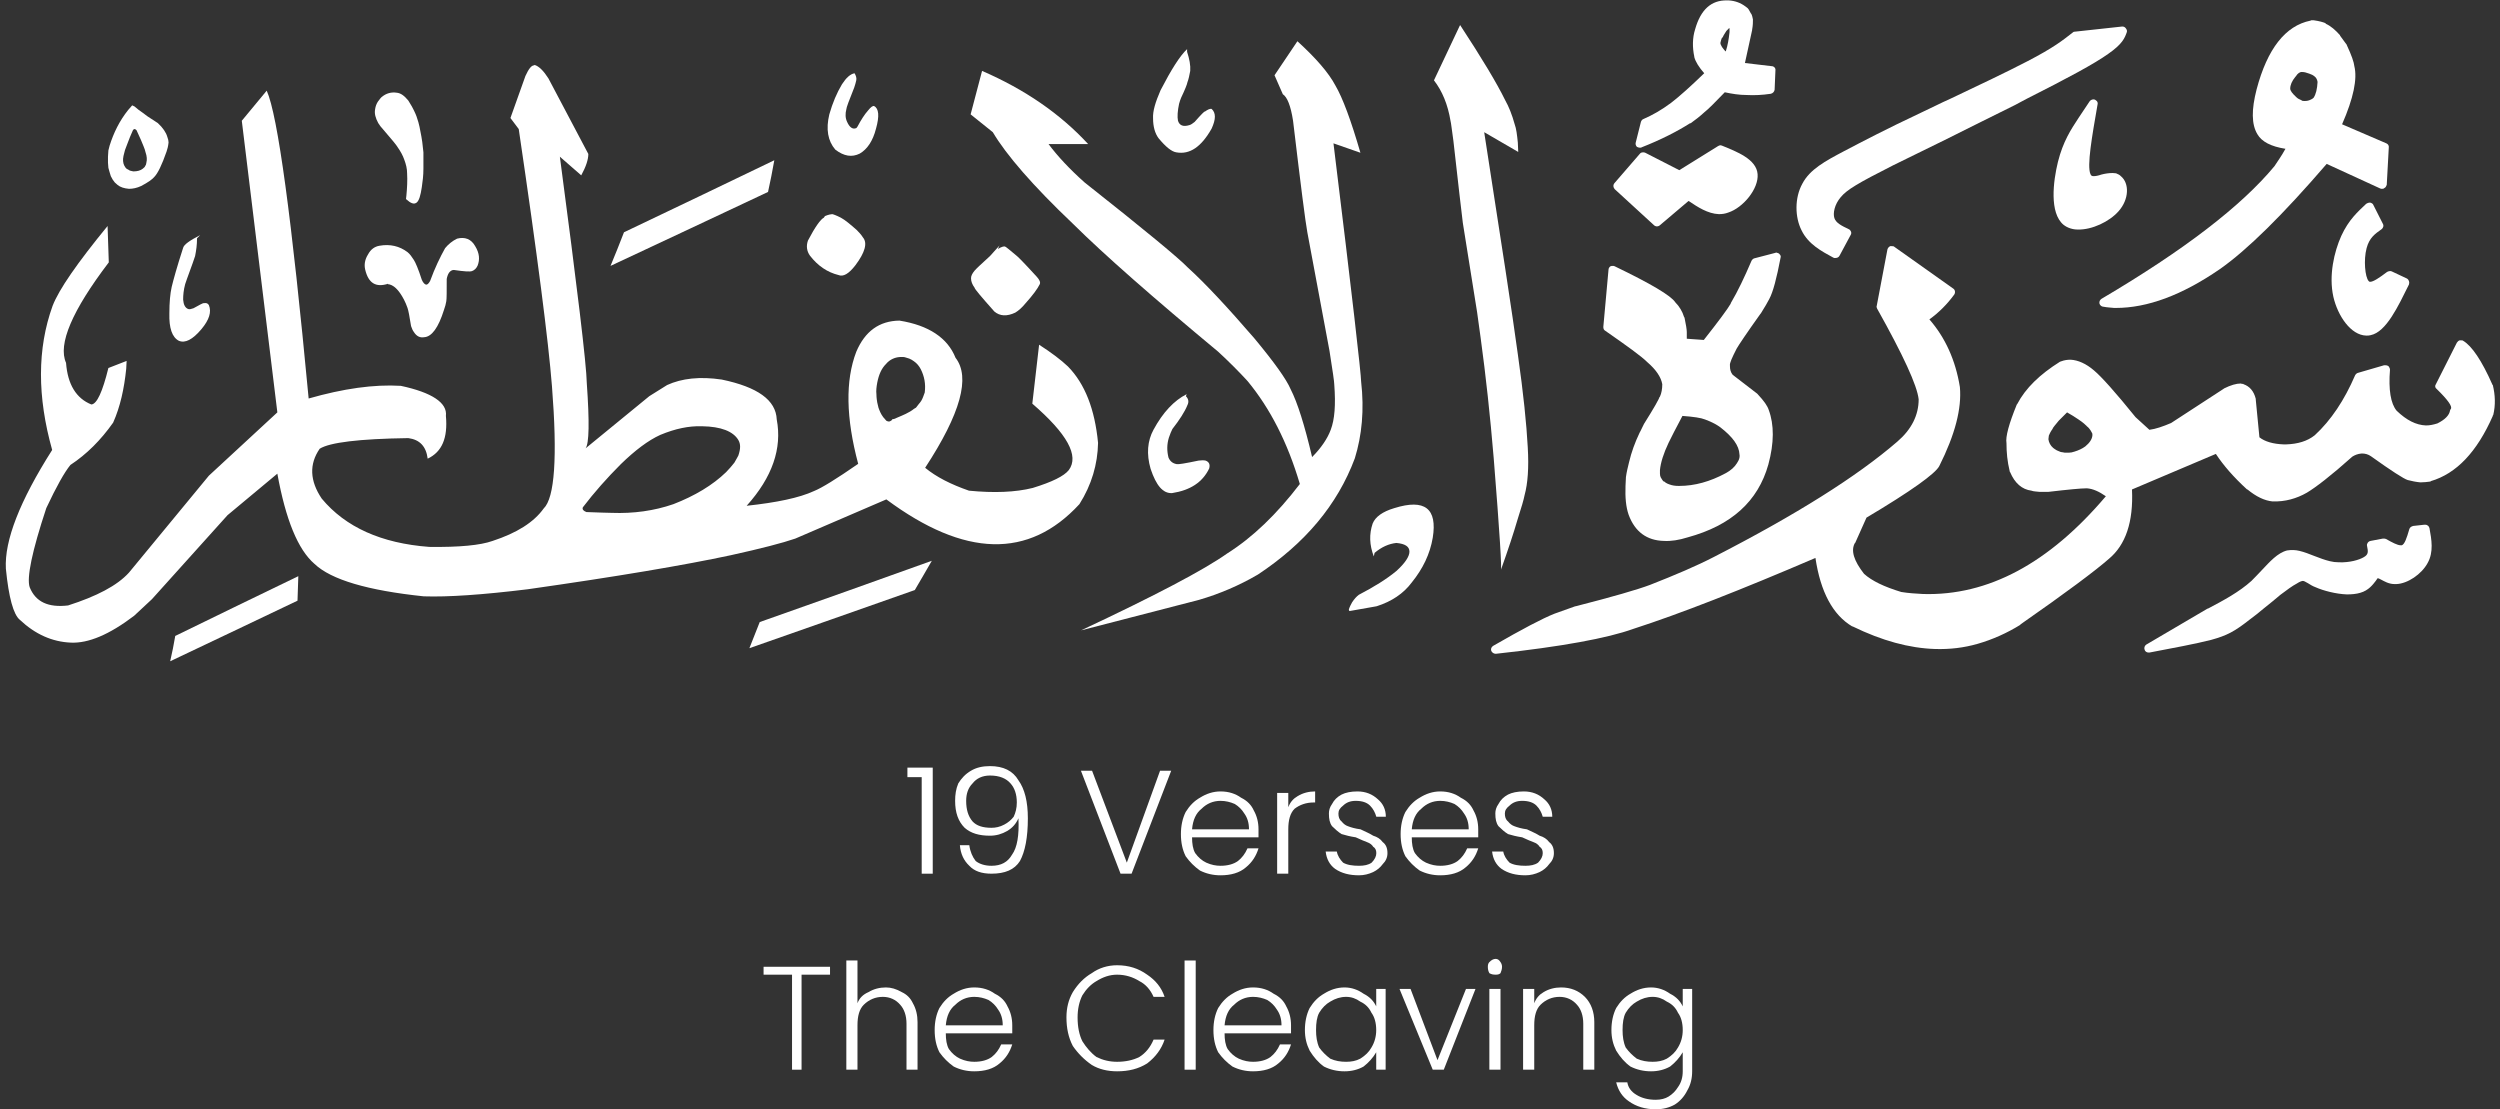
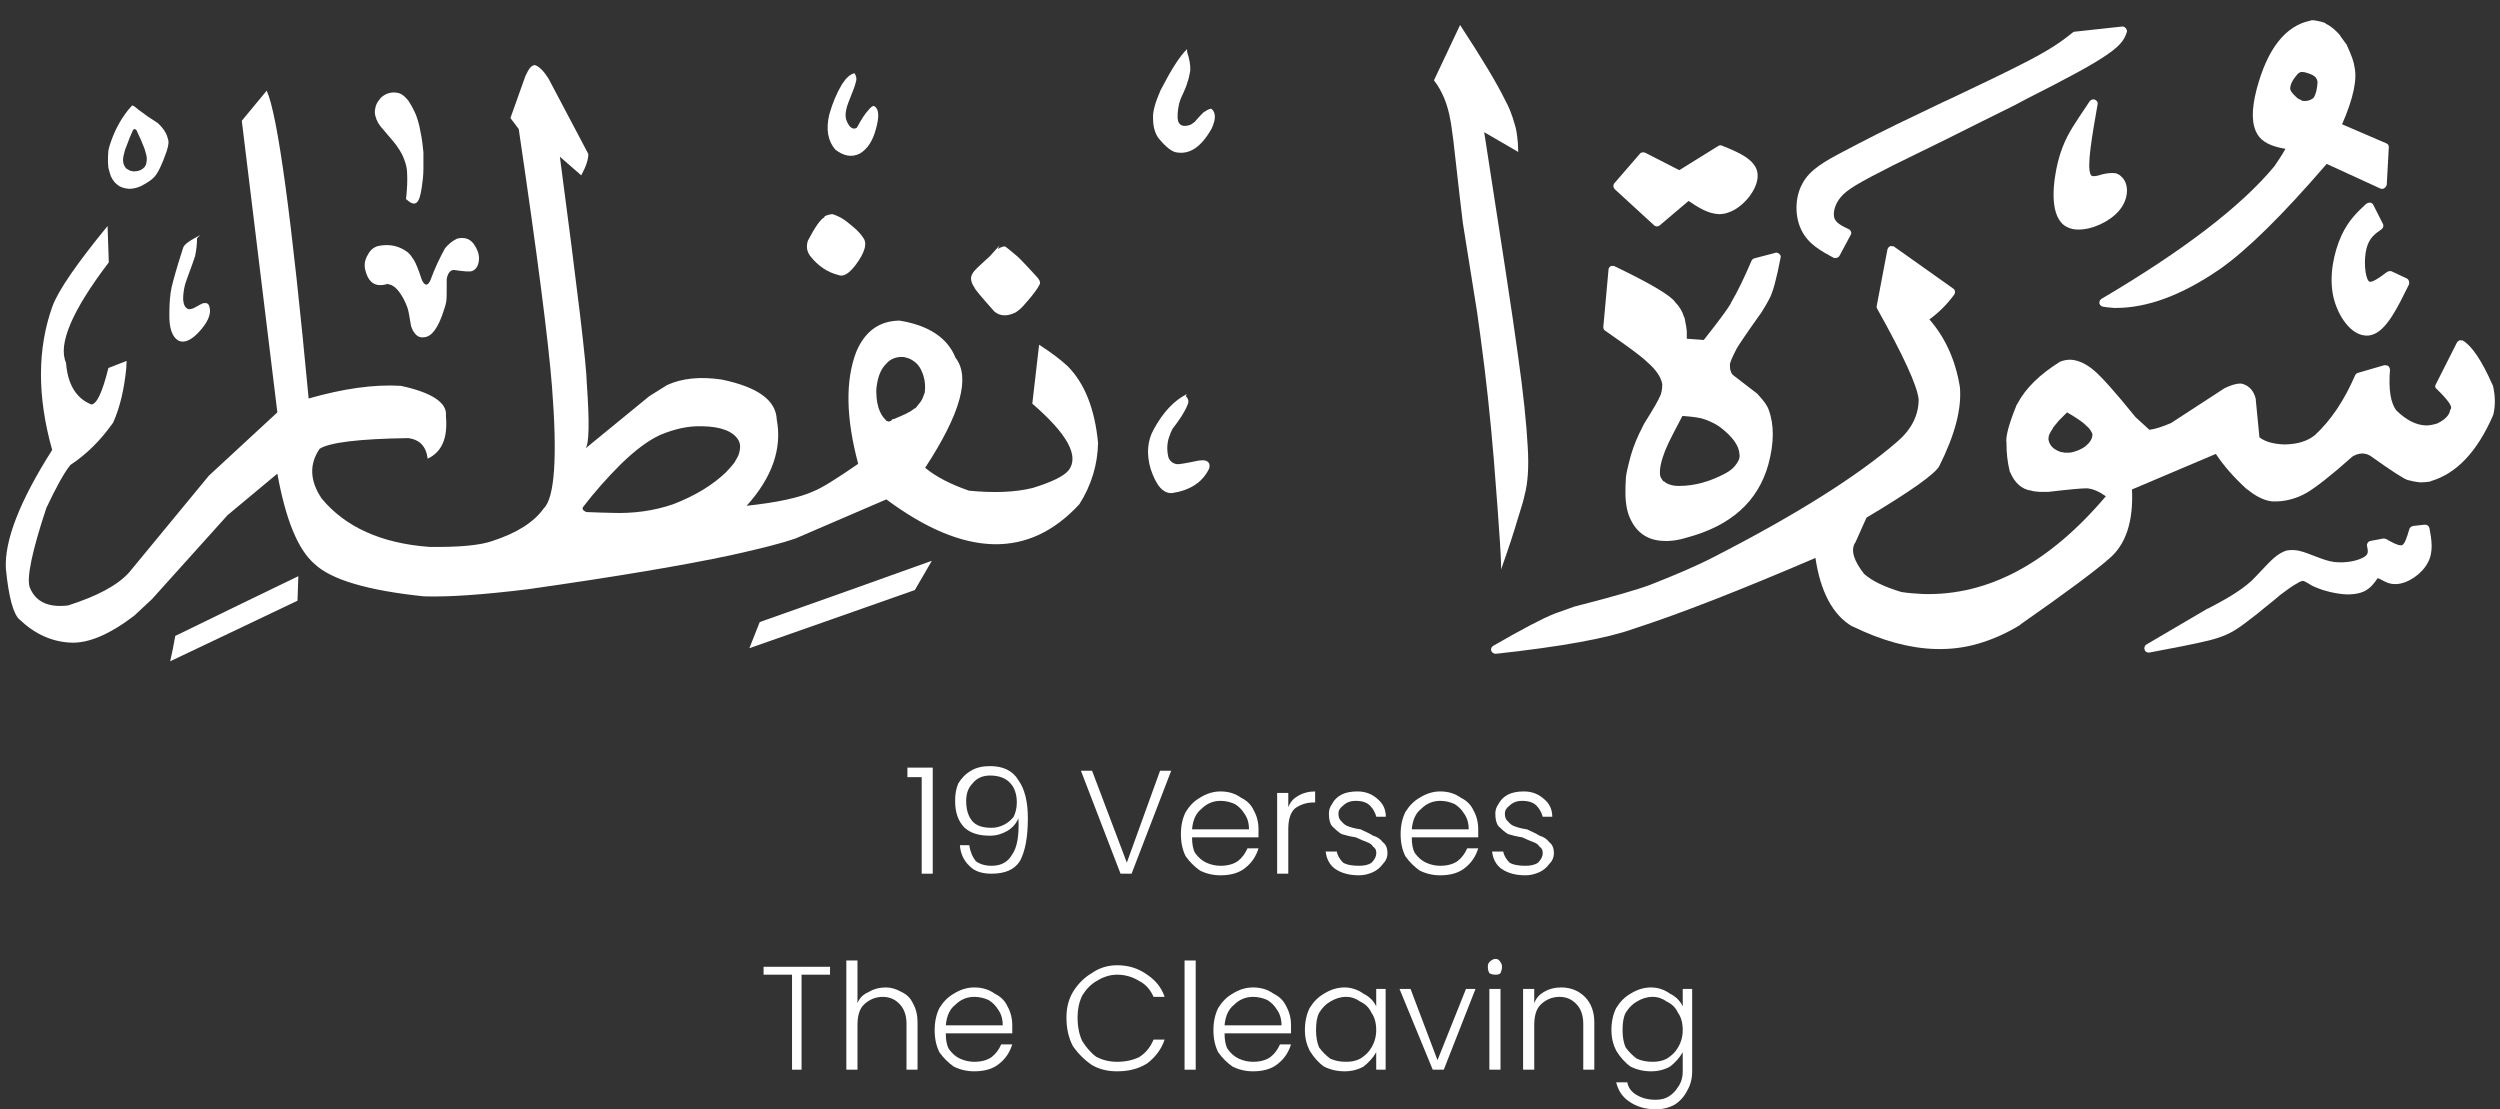
<svg xmlns="http://www.w3.org/2000/svg" zoomAndPan="magnify" preserveAspectRatio="xMidYMid meet" version="1.0" viewBox="2.84 9.98 24.68 10.95">
  <rect x="2.84" y="9.98" width="24.68" height="10.95" fill="#333333" stroke="none" />
  <defs>
    <g />
    <clipPath id="76dda505d1">
      <path d="M 24 15 L 27 15 L 27 16.508 L 24 16.508 Z M 24 15 " clip-rule="nonzero" />
    </clipPath>
    <clipPath id="ee81157e92">
-       <path d="M 18 9.977 L 21 9.977 L 21 12 L 18 12 Z M 18 9.977 " clip-rule="nonzero" />
-     </clipPath>
+       </clipPath>
    <clipPath id="63b9ff079a">
      <path d="M 17 12 L 27.52 12 L 27.52 16.508 L 17 16.508 Z M 17 12 " clip-rule="nonzero" />
    </clipPath>
    <clipPath id="cd3012e0dc">
      <path d="M 12 10 L 17 10 L 17 16.508 L 12 16.508 Z M 12 10 " clip-rule="nonzero" />
    </clipPath>
    <clipPath id="28d9ebe4d5">
      <path d="M 2.844 10 L 14 10 L 14 16.508 L 2.844 16.508 Z M 2.844 10 " clip-rule="nonzero" />
    </clipPath>
    <clipPath id="d6b1e62b7f">
      <path d="M 10 15 L 13 15 L 13 16.508 L 10 16.508 Z M 10 15 " clip-rule="nonzero" />
    </clipPath>
    <clipPath id="144b9923fe">
-       <path d="M 16 14 L 17 14 L 17 16.508 L 16 16.508 Z M 16 14 " clip-rule="nonzero" />
-     </clipPath>
+       </clipPath>
    <clipPath id="746387f035">
      <path d="M 4 15 L 6 15 L 6 16.508 L 4 16.508 Z M 4 15 " clip-rule="nonzero" />
    </clipPath>
  </defs>
  <path fill="#ffffff" d="M 23.508 10.961 C 23.492 10.961 23.477 10.969 23.469 10.98 L 23.359 11.145 C 23.285 11.258 23.207 11.375 23.156 11.578 C 23.109 11.77 23.07 12.082 23.211 12.199 C 23.25 12.23 23.301 12.246 23.352 12.246 C 23.492 12.25 23.664 12.168 23.754 12.066 C 23.859 11.949 23.863 11.789 23.777 11.719 C 23.766 11.707 23.75 11.699 23.73 11.691 C 23.719 11.691 23.707 11.688 23.695 11.688 C 23.656 11.688 23.617 11.695 23.586 11.703 C 23.551 11.715 23.527 11.719 23.508 11.719 C 23.492 11.719 23.484 11.715 23.477 11.699 C 23.441 11.617 23.492 11.328 23.547 11.012 C 23.551 11 23.547 10.984 23.539 10.977 C 23.531 10.969 23.52 10.961 23.508 10.961 Z M 23.508 10.961 " fill-opacity="1" fill-rule="nonzero" />
  <path fill="#ffffff" d="M 19.824 11.414 C 19.816 11.414 19.809 11.418 19.801 11.422 L 19.418 11.66 L 19.082 11.488 C 19.074 11.484 19.066 11.484 19.062 11.484 C 19.047 11.484 19.035 11.488 19.027 11.5 L 18.777 11.789 C 18.762 11.809 18.766 11.832 18.781 11.848 L 19.168 12.203 C 19.176 12.211 19.188 12.215 19.195 12.215 C 19.207 12.215 19.219 12.211 19.227 12.203 L 19.508 11.965 L 19.512 11.965 C 19.598 12.023 19.699 12.09 19.809 12.094 C 19.84 12.094 19.871 12.09 19.902 12.078 C 20.047 12.031 20.203 11.844 20.191 11.699 C 20.18 11.551 19.984 11.477 19.84 11.418 C 19.836 11.418 19.832 11.414 19.824 11.414 Z M 19.824 11.414 " fill-opacity="1" fill-rule="nonzero" />
  <path fill="#ffffff" d="M 23.793 10.242 C 23.793 10.242 23.789 10.242 23.789 10.242 L 23.32 10.293 C 23.312 10.293 23.305 10.297 23.297 10.305 C 23.207 10.375 23.117 10.449 22.852 10.586 C 22.656 10.688 22.371 10.824 22.098 10.953 C 21.992 11 21.895 11.051 21.801 11.094 C 21.461 11.254 21.23 11.375 21.043 11.473 C 20.859 11.57 20.707 11.652 20.633 11.793 C 20.555 11.934 20.559 12.125 20.625 12.254 C 20.691 12.391 20.824 12.461 20.938 12.523 C 20.941 12.523 20.945 12.527 20.949 12.527 C 20.953 12.527 20.957 12.527 20.957 12.527 C 20.977 12.527 20.992 12.52 21 12.504 L 21.109 12.301 C 21.117 12.289 21.117 12.277 21.113 12.266 C 21.109 12.258 21.102 12.246 21.09 12.242 C 21.016 12.207 20.965 12.18 20.949 12.133 C 20.934 12.086 20.949 12 21.012 11.926 C 21.074 11.852 21.18 11.789 21.527 11.613 C 21.672 11.543 21.859 11.449 22.059 11.352 C 22.285 11.238 22.523 11.121 22.734 11.016 C 22.773 10.996 22.812 10.973 22.852 10.953 C 23.262 10.746 23.516 10.609 23.652 10.512 C 23.793 10.414 23.816 10.355 23.836 10.297 C 23.84 10.285 23.836 10.273 23.828 10.262 C 23.82 10.25 23.809 10.242 23.793 10.242 Z M 23.793 10.242 " fill-opacity="1" fill-rule="nonzero" />
  <path fill="#ffffff" d="M 26.234 11.98 C 26.223 11.98 26.211 11.984 26.199 11.992 C 26.117 12.07 26.027 12.148 25.953 12.309 C 25.883 12.465 25.828 12.699 25.875 12.91 C 25.918 13.098 26.047 13.289 26.199 13.293 C 26.215 13.293 26.23 13.293 26.242 13.289 C 26.398 13.258 26.516 13 26.621 12.789 C 26.629 12.766 26.621 12.742 26.602 12.73 L 26.453 12.66 C 26.445 12.656 26.441 12.656 26.434 12.656 C 26.426 12.656 26.414 12.66 26.406 12.664 C 26.328 12.723 26.27 12.762 26.238 12.762 C 26.23 12.762 26.227 12.758 26.223 12.754 C 26.188 12.715 26.172 12.547 26.203 12.43 C 26.23 12.328 26.285 12.289 26.352 12.242 C 26.367 12.23 26.375 12.207 26.363 12.188 L 26.27 12.004 C 26.266 11.992 26.254 11.984 26.238 11.98 C 26.238 11.98 26.234 11.98 26.234 11.98 Z M 26.234 11.98 " fill-opacity="1" fill-rule="nonzero" />
  <g clip-path="url(#76dda505d1)">
    <path fill="#ffffff" d="M 26.781 15.16 C 26.781 15.16 26.777 15.16 26.773 15.16 L 26.664 15.172 C 26.645 15.176 26.629 15.188 26.625 15.203 C 26.598 15.297 26.578 15.352 26.551 15.363 C 26.551 15.363 26.547 15.363 26.539 15.363 C 26.508 15.363 26.457 15.336 26.395 15.301 C 26.387 15.297 26.379 15.297 26.371 15.297 C 26.367 15.297 26.367 15.297 26.363 15.297 L 26.242 15.32 C 26.219 15.324 26.203 15.348 26.207 15.367 C 26.219 15.426 26.223 15.453 26.176 15.48 C 26.129 15.508 26.035 15.535 25.93 15.531 C 25.898 15.531 25.867 15.527 25.84 15.52 C 25.789 15.508 25.738 15.488 25.688 15.469 C 25.637 15.449 25.59 15.43 25.539 15.418 C 25.52 15.414 25.5 15.41 25.48 15.41 C 25.461 15.41 25.441 15.41 25.418 15.414 C 25.324 15.438 25.246 15.527 25.172 15.605 C 25.137 15.641 25.102 15.68 25.066 15.715 C 24.945 15.824 24.793 15.906 24.637 15.988 C 24.637 15.988 24.633 15.988 24.633 15.988 L 24.027 16.344 C 24.012 16.355 24.004 16.375 24.012 16.395 C 24.016 16.41 24.031 16.422 24.051 16.422 C 24.055 16.422 24.059 16.422 24.059 16.422 C 24.285 16.379 24.516 16.336 24.668 16.297 C 24.824 16.254 24.898 16.215 25.047 16.098 C 25.09 16.066 25.141 16.027 25.191 15.984 C 25.246 15.941 25.301 15.895 25.352 15.852 C 25.414 15.805 25.473 15.762 25.512 15.742 C 25.547 15.719 25.566 15.715 25.574 15.715 C 25.586 15.715 25.598 15.723 25.625 15.738 C 25.645 15.75 25.668 15.766 25.699 15.777 C 25.777 15.812 25.902 15.844 26.008 15.848 C 26.055 15.848 26.102 15.844 26.141 15.832 C 26.223 15.809 26.266 15.75 26.293 15.715 C 26.305 15.699 26.309 15.691 26.312 15.688 C 26.316 15.688 26.328 15.691 26.348 15.703 C 26.379 15.719 26.422 15.746 26.48 15.746 C 26.488 15.746 26.492 15.746 26.496 15.746 C 26.609 15.742 26.746 15.648 26.805 15.539 C 26.867 15.43 26.844 15.305 26.824 15.195 C 26.82 15.176 26.805 15.16 26.781 15.16 Z M 26.781 15.16 " fill-opacity="1" fill-rule="nonzero" />
  </g>
  <path fill="#ffffff" d="M 25.676 10.18 L 25.656 10.18 C 25.656 10.18 25.652 10.184 25.648 10.184 C 25.402 10.234 25.223 10.461 25.117 10.863 C 25.066 11.062 25.066 11.207 25.125 11.305 C 25.168 11.379 25.258 11.426 25.402 11.449 C 25.363 11.52 25.324 11.574 25.293 11.621 C 24.969 12.012 24.402 12.449 23.586 12.93 C 23.57 12.941 23.562 12.957 23.566 12.977 C 23.57 12.992 23.586 13.008 23.605 13.008 C 23.645 13.016 23.68 13.016 23.711 13.02 C 23.715 13.02 23.723 13.02 23.727 13.02 C 24.039 13.02 24.379 12.895 24.754 12.637 C 25.023 12.449 25.375 12.102 25.809 11.598 L 26.336 11.84 C 26.344 11.844 26.348 11.844 26.355 11.844 C 26.363 11.844 26.371 11.844 26.379 11.836 C 26.391 11.832 26.398 11.816 26.402 11.805 L 26.422 11.438 C 26.426 11.418 26.414 11.402 26.398 11.395 L 25.961 11.207 C 26.074 10.949 26.113 10.758 26.082 10.633 C 26.078 10.594 26.055 10.527 26.008 10.426 C 26.008 10.422 26.008 10.422 26.004 10.418 L 25.941 10.332 C 25.941 10.332 25.941 10.332 25.941 10.328 C 25.895 10.277 25.852 10.238 25.801 10.215 C 25.801 10.211 25.797 10.211 25.793 10.207 C 25.773 10.199 25.738 10.188 25.68 10.18 C 25.68 10.18 25.68 10.18 25.676 10.18 Z M 25.57 10.691 C 25.586 10.691 25.605 10.695 25.637 10.707 C 25.66 10.715 25.676 10.723 25.684 10.73 C 25.707 10.746 25.715 10.766 25.719 10.789 C 25.715 10.859 25.703 10.91 25.68 10.945 C 25.672 10.953 25.66 10.961 25.648 10.965 C 25.633 10.973 25.613 10.977 25.594 10.977 C 25.59 10.977 25.59 10.977 25.59 10.977 C 25.578 10.977 25.566 10.977 25.559 10.969 C 25.539 10.961 25.523 10.953 25.508 10.938 C 25.469 10.902 25.449 10.875 25.449 10.855 C 25.449 10.82 25.465 10.781 25.5 10.738 C 25.5 10.738 25.5 10.738 25.504 10.734 C 25.523 10.703 25.547 10.688 25.566 10.691 Z M 25.57 10.691 " fill-opacity="1" fill-rule="nonzero" />
  <path fill="#ffffff" d="M 20.375 12.473 C 20.371 12.473 20.367 12.477 20.363 12.477 L 20.156 12.531 C 20.145 12.535 20.133 12.547 20.129 12.559 C 20.062 12.715 19.996 12.855 19.926 12.973 C 19.926 12.973 19.926 12.973 19.926 12.977 C 19.895 13.031 19.805 13.152 19.66 13.336 L 19.492 13.324 C 19.492 13.301 19.492 13.277 19.492 13.258 C 19.492 13.234 19.484 13.184 19.469 13.113 C 19.469 13.113 19.465 13.113 19.465 13.109 C 19.449 13.055 19.418 13.004 19.379 12.965 C 19.336 12.898 19.137 12.781 18.781 12.609 C 18.773 12.605 18.77 12.605 18.762 12.605 C 18.754 12.605 18.746 12.605 18.738 12.609 C 18.727 12.617 18.719 12.629 18.719 12.645 L 18.668 13.207 C 18.668 13.223 18.672 13.238 18.688 13.246 C 18.902 13.395 19.043 13.496 19.102 13.555 C 19.188 13.629 19.238 13.703 19.25 13.773 C 19.25 13.82 19.242 13.863 19.227 13.895 C 19.227 13.898 19.227 13.898 19.223 13.898 C 19.219 13.918 19.168 14.008 19.07 14.164 C 19.055 14.191 19.043 14.223 19.027 14.25 C 18.98 14.348 18.945 14.445 18.922 14.543 C 18.91 14.59 18.898 14.641 18.891 14.691 C 18.891 14.691 18.891 14.691 18.891 14.695 L 18.887 14.777 C 18.883 14.891 18.891 14.984 18.918 15.062 C 18.98 15.23 19.098 15.316 19.266 15.32 C 19.336 15.324 19.414 15.312 19.5 15.285 C 19.93 15.168 20.195 14.93 20.297 14.566 C 20.355 14.352 20.355 14.172 20.301 14.027 C 20.289 13.988 20.254 13.938 20.195 13.875 C 20.191 13.871 20.191 13.871 20.188 13.867 L 19.945 13.68 C 19.926 13.656 19.918 13.629 19.918 13.594 C 19.918 13.59 19.918 13.59 19.918 13.586 C 19.914 13.566 19.938 13.512 19.984 13.422 C 20.004 13.387 20.082 13.27 20.219 13.078 C 20.219 13.078 20.223 13.074 20.223 13.074 C 20.262 13.012 20.289 12.965 20.305 12.934 C 20.344 12.863 20.379 12.727 20.418 12.523 C 20.422 12.512 20.418 12.5 20.41 12.492 C 20.402 12.48 20.391 12.477 20.375 12.473 Z M 19.449 14.086 C 19.559 14.094 19.633 14.105 19.672 14.121 C 19.746 14.148 19.793 14.176 19.824 14.199 C 19.945 14.293 20.008 14.379 20.012 14.465 C 20.016 14.484 20.012 14.504 20.004 14.523 L 19.988 14.551 C 19.965 14.59 19.926 14.625 19.875 14.652 C 19.723 14.734 19.57 14.777 19.418 14.777 C 19.418 14.777 19.414 14.777 19.41 14.777 C 19.379 14.777 19.348 14.773 19.32 14.762 C 19.309 14.758 19.297 14.754 19.285 14.746 L 19.27 14.734 L 19.266 14.734 C 19.258 14.73 19.254 14.723 19.246 14.711 L 19.234 14.691 C 19.23 14.684 19.227 14.668 19.227 14.656 L 19.227 14.621 C 19.234 14.547 19.262 14.457 19.312 14.352 C 19.336 14.301 19.383 14.211 19.449 14.086 Z M 19.449 14.086 " fill-opacity="1" fill-rule="nonzero" />
  <g clip-path="url(#ee81157e92)">
    <path fill="#ffffff" d="M 19.891 9.984 C 19.734 9.98 19.629 10.074 19.574 10.27 C 19.547 10.355 19.547 10.449 19.566 10.539 C 19.566 10.539 19.566 10.539 19.566 10.543 C 19.578 10.59 19.613 10.645 19.664 10.703 C 19.531 10.832 19.422 10.93 19.336 10.996 C 19.242 11.066 19.152 11.117 19.062 11.156 C 19.051 11.16 19.043 11.172 19.039 11.184 L 18.988 11.387 C 18.984 11.402 18.988 11.418 19 11.43 C 19.008 11.434 19.02 11.438 19.027 11.438 C 19.035 11.438 19.043 11.438 19.047 11.434 C 19.238 11.359 19.398 11.277 19.527 11.195 L 19.527 11.199 C 19.57 11.168 19.617 11.133 19.668 11.086 C 19.703 11.059 19.77 10.992 19.867 10.891 C 19.938 10.906 20.008 10.918 20.086 10.918 C 20.16 10.922 20.238 10.918 20.32 10.906 C 20.34 10.902 20.355 10.887 20.359 10.867 L 20.367 10.676 C 20.371 10.652 20.352 10.633 20.328 10.633 L 20.066 10.602 L 20.137 10.277 C 20.137 10.273 20.137 10.273 20.137 10.273 C 20.145 10.23 20.145 10.199 20.145 10.172 C 20.141 10.152 20.137 10.133 20.129 10.117 C 20.129 10.117 20.125 10.113 20.125 10.113 C 20.109 10.082 20.098 10.062 20.086 10.055 C 20.082 10.051 20.074 10.047 20.07 10.043 C 20.023 10.008 19.969 9.988 19.906 9.984 L 19.902 9.984 C 19.898 9.984 19.895 9.984 19.891 9.984 Z M 19.902 9.984 Z M 19.91 10.258 C 19.914 10.258 19.914 10.262 19.914 10.262 C 19.914 10.262 19.914 10.266 19.914 10.273 C 19.914 10.277 19.914 10.285 19.914 10.297 C 19.906 10.371 19.895 10.43 19.879 10.48 C 19.879 10.48 19.879 10.484 19.875 10.488 C 19.867 10.48 19.855 10.465 19.84 10.445 C 19.836 10.438 19.832 10.43 19.828 10.422 C 19.824 10.414 19.824 10.41 19.824 10.402 C 19.828 10.387 19.832 10.367 19.84 10.352 C 19.84 10.352 19.844 10.352 19.844 10.352 C 19.848 10.34 19.863 10.316 19.883 10.285 C 19.895 10.273 19.902 10.266 19.906 10.262 C 19.906 10.258 19.91 10.258 19.91 10.258 Z M 19.91 10.258 " fill-opacity="1" fill-rule="nonzero" />
  </g>
  <g clip-path="url(#63b9ff079a)">
    <path fill="#ffffff" d="M 21.516 12.41 C 21.512 12.41 21.504 12.41 21.5 12.41 C 21.484 12.418 21.477 12.43 21.473 12.441 L 21.367 13 C 21.363 13.008 21.367 13.016 21.371 13.027 C 21.629 13.488 21.766 13.785 21.781 13.922 C 21.781 14.078 21.711 14.219 21.57 14.34 C 21.172 14.684 20.57 15.062 19.762 15.477 C 19.59 15.566 19.379 15.656 19.129 15.754 C 19.004 15.801 18.762 15.871 18.395 15.965 C 18.395 15.965 18.395 15.965 18.391 15.965 L 18.184 16.039 C 18.066 16.086 17.867 16.191 17.582 16.355 C 17.562 16.367 17.555 16.387 17.562 16.406 C 17.57 16.422 17.586 16.434 17.605 16.434 C 17.605 16.434 17.609 16.434 17.609 16.434 C 18.258 16.363 18.707 16.281 18.965 16.188 C 19.426 16.039 20.023 15.805 20.762 15.488 C 20.812 15.824 20.934 16.051 21.125 16.164 C 21.125 16.164 21.129 16.164 21.129 16.164 C 21.418 16.305 21.688 16.379 21.945 16.387 C 22.09 16.391 22.227 16.375 22.363 16.336 C 22.512 16.293 22.652 16.23 22.785 16.148 C 22.785 16.148 22.785 16.145 22.785 16.145 C 23.234 15.832 23.527 15.613 23.66 15.496 C 23.824 15.359 23.902 15.133 23.887 14.812 L 24.715 14.461 C 24.789 14.574 24.891 14.691 25.023 14.812 C 25.027 14.812 25.027 14.812 25.027 14.812 C 25.113 14.883 25.195 14.922 25.273 14.93 C 25.277 14.93 25.277 14.93 25.277 14.93 C 25.398 14.934 25.512 14.902 25.613 14.844 C 25.699 14.793 25.852 14.676 26.062 14.488 C 26.086 14.473 26.113 14.461 26.152 14.457 C 26.156 14.457 26.156 14.457 26.16 14.457 C 26.188 14.457 26.219 14.465 26.246 14.484 C 26.449 14.629 26.57 14.707 26.609 14.719 C 26.652 14.73 26.691 14.738 26.734 14.742 C 26.766 14.742 26.801 14.738 26.832 14.734 C 26.836 14.734 26.836 14.73 26.836 14.73 C 27.09 14.656 27.293 14.441 27.449 14.086 C 27.449 14.082 27.449 14.078 27.453 14.078 C 27.477 13.98 27.473 13.879 27.449 13.781 C 27.445 13.781 27.445 13.777 27.445 13.777 C 27.34 13.539 27.242 13.395 27.156 13.344 C 27.152 13.34 27.145 13.34 27.137 13.34 C 27.133 13.34 27.129 13.34 27.121 13.34 C 27.109 13.344 27.102 13.352 27.094 13.363 L 26.887 13.773 C 26.875 13.789 26.879 13.809 26.895 13.82 C 27.004 13.926 27.051 13.992 27.035 14.016 C 27.031 14.02 27.031 14.023 27.027 14.031 C 27.02 14.078 26.98 14.121 26.902 14.16 C 26.863 14.172 26.828 14.18 26.789 14.18 C 26.691 14.176 26.598 14.129 26.5 14.035 C 26.441 13.965 26.418 13.828 26.434 13.629 C 26.434 13.621 26.43 13.609 26.422 13.598 C 26.414 13.59 26.402 13.586 26.391 13.586 C 26.387 13.586 26.383 13.586 26.375 13.586 L 26.121 13.66 C 26.105 13.664 26.098 13.672 26.09 13.684 C 25.984 13.93 25.852 14.129 25.691 14.277 C 25.617 14.336 25.523 14.363 25.41 14.367 C 25.402 14.367 25.395 14.367 25.383 14.367 C 25.281 14.363 25.199 14.34 25.145 14.297 L 25.109 13.926 C 25.109 13.922 25.109 13.922 25.109 13.918 C 25.09 13.84 25.047 13.793 24.988 13.773 C 24.988 13.77 24.984 13.77 24.984 13.77 C 24.977 13.77 24.969 13.77 24.961 13.766 C 24.918 13.766 24.863 13.781 24.793 13.816 C 24.793 13.82 24.789 13.82 24.789 13.82 L 24.273 14.156 C 24.191 14.191 24.121 14.215 24.059 14.223 L 23.922 14.098 C 23.723 13.852 23.586 13.699 23.512 13.637 C 23.434 13.57 23.355 13.535 23.281 13.531 C 23.25 13.531 23.219 13.535 23.188 13.547 C 23.184 13.547 23.18 13.551 23.176 13.551 C 22.977 13.676 22.836 13.812 22.754 13.969 C 22.754 13.969 22.754 13.969 22.75 13.973 C 22.672 14.164 22.637 14.293 22.648 14.355 C 22.648 14.445 22.656 14.535 22.68 14.633 C 22.68 14.637 22.68 14.637 22.684 14.641 C 22.73 14.75 22.801 14.812 22.895 14.824 C 22.914 14.832 22.945 14.832 22.977 14.836 C 23 14.836 23.027 14.836 23.055 14.836 C 23.059 14.836 23.059 14.836 23.059 14.836 C 23.262 14.812 23.387 14.801 23.43 14.801 C 23.434 14.801 23.434 14.801 23.434 14.801 C 23.438 14.801 23.438 14.801 23.441 14.801 C 23.441 14.801 23.445 14.801 23.445 14.801 C 23.5 14.805 23.562 14.832 23.629 14.879 C 23.066 15.543 22.465 15.863 21.824 15.844 C 21.754 15.84 21.68 15.836 21.609 15.824 C 21.441 15.773 21.32 15.715 21.242 15.645 C 21.141 15.516 21.109 15.414 21.152 15.34 C 21.152 15.34 21.156 15.34 21.156 15.336 L 21.266 15.09 C 21.707 14.828 21.945 14.656 21.984 14.582 C 22.141 14.27 22.207 14.012 22.188 13.801 C 22.145 13.535 22.043 13.312 21.887 13.133 C 21.98 13.066 22.062 12.984 22.133 12.887 C 22.145 12.867 22.141 12.84 22.121 12.828 L 21.543 12.418 C 21.535 12.41 21.527 12.41 21.516 12.41 Z M 23.246 14.051 C 23.289 14.074 23.324 14.098 23.359 14.121 C 23.406 14.152 23.43 14.176 23.438 14.184 C 23.438 14.184 23.441 14.184 23.441 14.188 C 23.457 14.199 23.469 14.215 23.477 14.227 L 23.488 14.246 L 23.496 14.262 L 23.496 14.281 C 23.492 14.316 23.469 14.352 23.426 14.387 C 23.395 14.41 23.359 14.426 23.32 14.438 C 23.301 14.445 23.281 14.449 23.262 14.449 C 23.254 14.449 23.246 14.449 23.238 14.449 C 23.238 14.449 23.234 14.449 23.234 14.449 C 23.234 14.449 23.23 14.449 23.23 14.449 C 23.227 14.449 23.219 14.449 23.203 14.445 C 23.191 14.445 23.176 14.441 23.164 14.434 L 23.145 14.426 C 23.129 14.418 23.121 14.41 23.109 14.402 C 23.082 14.379 23.066 14.348 23.062 14.316 C 23.062 14.305 23.066 14.293 23.066 14.281 L 23.078 14.254 C 23.086 14.238 23.094 14.227 23.105 14.211 C 23.105 14.207 23.105 14.207 23.105 14.207 C 23.109 14.199 23.129 14.176 23.164 14.133 C 23.191 14.105 23.219 14.078 23.246 14.051 Z M 23.227 14.449 C 23.215 14.453 23.207 14.457 23.203 14.461 C 23.207 14.457 23.215 14.453 23.227 14.449 Z M 23.191 14.473 C 23.191 14.473 23.191 14.477 23.191 14.477 C 23.188 14.48 23.188 14.484 23.188 14.488 C 23.188 14.484 23.188 14.484 23.188 14.484 C 23.188 14.48 23.191 14.477 23.191 14.473 Z M 23.191 14.473 " fill-opacity="1" fill-rule="nonzero" />
  </g>
  <path fill="#ffffff" d="M 16.996 10.773 L 17.254 10.227 C 17.469 10.555 17.617 10.801 17.699 10.969 C 17.734 11.031 17.766 11.109 17.793 11.207 C 17.809 11.25 17.816 11.309 17.824 11.387 L 17.828 11.48 L 17.492 11.285 C 17.66 12.367 17.773 13.098 17.824 13.477 C 17.879 13.863 17.91 14.168 17.922 14.395 C 17.934 14.598 17.922 14.754 17.891 14.867 C 17.883 14.91 17.859 14.992 17.82 15.113 C 17.785 15.234 17.73 15.402 17.656 15.609 C 17.668 15.609 17.645 15.242 17.586 14.504 C 17.551 14.086 17.508 13.688 17.457 13.316 L 17.422 13.062 L 17.281 12.18 C 17.266 12.055 17.234 11.785 17.188 11.371 C 17.172 11.254 17.164 11.188 17.16 11.176 C 17.133 11.012 17.078 10.879 16.996 10.773 " fill-opacity="1" fill-rule="nonzero" />
  <g clip-path="url(#cd3012e0dc)">
-     <path fill="#ffffff" d="M 15.504 10.91 L 15.422 10.723 L 15.648 10.387 C 15.832 10.555 15.957 10.699 16.023 10.824 C 16.094 10.945 16.176 11.164 16.27 11.488 L 16.004 11.395 C 16.188 12.891 16.277 13.676 16.277 13.746 C 16.309 14.027 16.285 14.277 16.215 14.504 C 16.043 14.965 15.723 15.344 15.258 15.652 C 15.07 15.762 14.875 15.844 14.676 15.902 L 13.512 16.203 C 14.246 15.859 14.727 15.605 14.953 15.445 C 15.207 15.285 15.445 15.055 15.672 14.758 C 15.551 14.348 15.379 14.012 15.156 13.742 C 15.07 13.648 14.973 13.551 14.867 13.453 C 14.223 12.918 13.742 12.496 13.434 12.191 C 13.035 11.812 12.773 11.508 12.641 11.285 L 12.422 11.109 L 12.535 10.68 C 12.957 10.863 13.305 11.102 13.582 11.402 L 13.191 11.402 C 13.281 11.523 13.402 11.652 13.547 11.781 C 14.141 12.25 14.48 12.531 14.566 12.621 C 14.738 12.777 14.957 13.012 15.223 13.32 C 15.418 13.555 15.539 13.723 15.582 13.824 C 15.648 13.953 15.719 14.176 15.793 14.492 C 15.883 14.402 15.945 14.309 15.977 14.223 C 16.016 14.121 16.027 13.977 16.012 13.777 C 16.012 13.75 15.996 13.641 15.965 13.445 L 15.746 12.273 C 15.727 12.172 15.68 11.801 15.605 11.172 C 15.582 11.023 15.547 10.938 15.504 10.91 " fill-opacity="1" fill-rule="nonzero" />
-   </g>
+     </g>
  <g clip-path="url(#28d9ebe4d5)">
    <path fill="#ffffff" d="M 11.738 13.504 L 11.754 13.504 C 11.77 13.504 11.789 13.512 11.816 13.52 C 11.832 13.527 11.848 13.535 11.863 13.547 C 11.891 13.566 11.914 13.594 11.93 13.625 C 11.965 13.695 11.98 13.77 11.969 13.855 C 11.957 13.887 11.949 13.914 11.934 13.938 C 11.926 13.949 11.918 13.961 11.91 13.969 C 11.902 13.98 11.891 13.992 11.883 14.004 L 11.863 14.016 C 11.84 14.035 11.812 14.051 11.781 14.066 C 11.766 14.074 11.727 14.09 11.664 14.117 C 11.664 14.117 11.656 14.117 11.652 14.117 C 11.645 14.125 11.641 14.133 11.629 14.137 C 11.625 14.141 11.617 14.141 11.609 14.141 C 11.602 14.137 11.59 14.137 11.586 14.129 L 11.559 14.098 C 11.535 14.066 11.523 14.035 11.512 14.004 C 11.508 13.988 11.504 13.969 11.5 13.953 C 11.492 13.906 11.492 13.879 11.492 13.871 C 11.488 13.84 11.492 13.801 11.5 13.758 C 11.516 13.676 11.543 13.617 11.586 13.574 C 11.625 13.527 11.68 13.504 11.738 13.504 M 9.766 14.188 L 9.773 14.188 C 9.957 14.191 10.078 14.238 10.129 14.324 C 10.152 14.363 10.152 14.41 10.129 14.477 C 10.125 14.484 10.113 14.508 10.09 14.547 C 10.066 14.578 10.039 14.609 10.008 14.641 C 9.875 14.77 9.699 14.875 9.488 14.957 C 9.297 15.023 9.094 15.051 8.879 15.043 C 8.832 15.043 8.75 15.039 8.629 15.035 C 8.598 15.023 8.586 15.008 8.594 14.988 C 8.707 14.84 8.832 14.699 8.969 14.562 C 9.109 14.426 9.238 14.328 9.359 14.273 C 9.508 14.211 9.641 14.184 9.766 14.188 M 8.117 10.621 L 8.113 10.625 C 8.086 10.625 8.059 10.66 8.027 10.73 L 7.879 11.145 L 7.961 11.254 C 8.145 12.5 8.254 13.348 8.289 13.793 C 8.344 14.492 8.316 14.895 8.207 15 C 8.109 15.137 7.941 15.242 7.703 15.32 C 7.582 15.363 7.375 15.383 7.078 15.379 C 6.605 15.344 6.25 15.184 6.016 14.902 C 5.898 14.727 5.891 14.562 5.996 14.41 C 6.094 14.348 6.383 14.312 6.871 14.305 C 6.984 14.32 7.047 14.387 7.062 14.508 C 7.203 14.441 7.262 14.305 7.242 14.086 C 7.258 13.957 7.105 13.855 6.797 13.789 C 6.531 13.773 6.23 13.816 5.887 13.914 C 5.719 12.129 5.582 11.117 5.473 10.875 L 5.227 11.172 L 5.578 14.051 L 4.902 14.676 L 4.113 15.633 C 3.996 15.762 3.793 15.867 3.512 15.957 C 3.316 15.98 3.191 15.922 3.133 15.777 C 3.102 15.684 3.156 15.422 3.297 14.996 C 3.398 14.781 3.477 14.641 3.535 14.57 C 3.695 14.465 3.836 14.324 3.957 14.152 C 4.027 13.996 4.066 13.816 4.086 13.621 L 4.09 13.543 L 3.91 13.613 C 3.852 13.848 3.797 13.969 3.742 13.973 C 3.594 13.914 3.508 13.777 3.492 13.562 C 3.41 13.379 3.551 13.047 3.914 12.57 L 3.902 12.211 C 3.605 12.574 3.422 12.836 3.359 13 C 3.207 13.422 3.207 13.895 3.355 14.422 C 3.035 14.926 2.883 15.316 2.898 15.594 C 2.926 15.879 2.973 16.047 3.035 16.098 C 3.188 16.242 3.355 16.316 3.539 16.324 C 3.711 16.332 3.918 16.246 4.164 16.059 L 4.34 15.895 L 5.086 15.066 L 5.578 14.656 C 5.66 15.109 5.781 15.406 5.945 15.547 C 6.109 15.703 6.469 15.809 7.023 15.867 C 7.262 15.875 7.602 15.852 8.051 15.797 C 8.93 15.672 9.598 15.559 10.055 15.461 C 10.355 15.395 10.566 15.34 10.691 15.297 L 11.59 14.91 C 12.363 15.484 12.996 15.5 13.496 14.957 C 13.617 14.766 13.676 14.562 13.68 14.352 C 13.648 14.02 13.551 13.77 13.383 13.598 C 13.312 13.531 13.219 13.461 13.098 13.383 L 13.031 13.965 C 13.375 14.262 13.496 14.48 13.391 14.621 C 13.344 14.68 13.227 14.738 13.035 14.797 C 12.863 14.84 12.652 14.848 12.406 14.824 C 12.227 14.762 12.082 14.688 11.973 14.598 C 12.324 14.062 12.422 13.703 12.273 13.512 C 12.195 13.316 12.008 13.191 11.719 13.145 C 11.52 13.148 11.379 13.25 11.293 13.453 C 11.184 13.738 11.191 14.105 11.312 14.559 C 11.098 14.707 10.953 14.797 10.875 14.828 C 10.73 14.895 10.508 14.941 10.211 14.973 C 10.465 14.691 10.562 14.406 10.508 14.121 C 10.5 13.93 10.32 13.801 9.965 13.727 C 9.75 13.695 9.57 13.715 9.426 13.781 L 9.25 13.891 L 8.621 14.406 C 8.656 14.359 8.66 14.148 8.633 13.766 C 8.629 13.57 8.539 12.828 8.367 11.527 L 8.578 11.711 C 8.625 11.625 8.648 11.555 8.648 11.5 L 8.254 10.754 C 8.207 10.68 8.16 10.633 8.117 10.621 Z M 8.117 10.621 " fill-opacity="1" fill-rule="nonzero" />
  </g>
  <g clip-path="url(#d6b1e62b7f)">
    <path fill="#ffffff" d="M 10.34 16.121 L 10.238 16.379 C 10.785 16.188 11.328 15.996 11.871 15.805 C 11.93 15.707 11.984 15.609 12.039 15.516 C 11.473 15.719 10.906 15.922 10.34 16.121 " fill-opacity="1" fill-rule="nonzero" />
  </g>
-   <path fill="#ffffff" d="M 9 12.273 L 8.934 12.441 L 8.867 12.605 C 9.387 12.363 9.906 12.117 10.422 11.875 C 10.445 11.773 10.465 11.668 10.484 11.562 C 9.988 11.801 9.492 12.039 9 12.273 " fill-opacity="1" fill-rule="nonzero" />
  <path fill="#ffffff" d="M 6.848 11.945 L 6.852 11.91 C 6.859 11.836 6.863 11.762 6.859 11.691 C 6.859 11.645 6.848 11.602 6.832 11.559 C 6.816 11.512 6.793 11.473 6.766 11.434 C 6.758 11.418 6.707 11.355 6.609 11.242 C 6.594 11.227 6.586 11.211 6.574 11.195 C 6.547 11.145 6.535 11.102 6.543 11.059 C 6.547 11.031 6.555 11.008 6.57 10.984 C 6.59 10.957 6.602 10.941 6.613 10.934 C 6.652 10.902 6.703 10.887 6.754 10.895 C 6.797 10.898 6.832 10.926 6.871 10.973 C 6.883 10.992 6.895 11.012 6.906 11.031 C 6.938 11.09 6.953 11.129 6.957 11.145 C 6.977 11.199 6.988 11.262 7 11.328 C 7.004 11.348 7.012 11.398 7.02 11.484 C 7.02 11.504 7.02 11.559 7.02 11.645 C 7.02 11.715 7.012 11.773 7.004 11.828 C 6.992 11.91 6.977 11.961 6.953 11.98 C 6.926 12 6.895 11.988 6.848 11.945 " fill-opacity="1" fill-rule="nonzero" />
  <g clip-path="url(#144b9923fe)">
    <path fill="#ffffff" d="M 16.402 15.473 C 16.359 15.359 16.355 15.254 16.391 15.148 C 16.418 15.082 16.488 15.031 16.605 14.996 C 16.906 14.902 17.031 15 16.984 15.289 C 16.957 15.449 16.887 15.594 16.777 15.73 C 16.695 15.84 16.578 15.918 16.43 15.965 L 16.164 16.012 C 16.156 16.008 16.156 16.004 16.156 15.996 C 16.164 15.969 16.176 15.949 16.188 15.926 C 16.211 15.891 16.234 15.867 16.254 15.852 C 16.406 15.773 16.531 15.695 16.625 15.617 C 16.711 15.539 16.754 15.473 16.754 15.426 C 16.754 15.375 16.711 15.348 16.625 15.34 C 16.551 15.348 16.48 15.379 16.41 15.438 Z M 16.402 15.473 " fill-opacity="1" fill-rule="nonzero" />
  </g>
  <path fill="#ffffff" d="M 14.559 10.465 C 14.488 10.531 14.402 10.668 14.297 10.871 C 14.246 10.988 14.219 11.078 14.223 11.148 C 14.223 11.23 14.242 11.297 14.277 11.344 C 14.348 11.43 14.406 11.477 14.453 11.484 C 14.586 11.508 14.699 11.43 14.801 11.25 C 14.844 11.156 14.844 11.094 14.801 11.055 C 14.785 11.051 14.762 11.062 14.734 11.082 C 14.734 11.074 14.699 11.109 14.633 11.184 C 14.613 11.199 14.598 11.211 14.582 11.215 C 14.52 11.234 14.484 11.219 14.469 11.172 C 14.461 11.133 14.465 11.074 14.48 11.004 C 14.488 10.98 14.492 10.961 14.5 10.945 C 14.539 10.863 14.559 10.812 14.562 10.793 C 14.574 10.762 14.582 10.723 14.59 10.68 C 14.594 10.625 14.582 10.562 14.559 10.492 Z M 14.559 10.465 " fill-opacity="1" fill-rule="nonzero" />
  <path fill="#ffffff" d="M 14.555 13.871 C 14.43 13.934 14.32 14.051 14.227 14.223 C 14.168 14.332 14.156 14.461 14.199 14.609 C 14.254 14.773 14.32 14.852 14.41 14.848 C 14.59 14.82 14.711 14.742 14.777 14.605 C 14.789 14.562 14.773 14.539 14.742 14.527 C 14.723 14.523 14.699 14.523 14.672 14.527 C 14.539 14.555 14.469 14.566 14.457 14.562 C 14.418 14.555 14.391 14.535 14.375 14.496 C 14.359 14.43 14.359 14.367 14.379 14.301 C 14.391 14.266 14.402 14.238 14.414 14.215 C 14.484 14.125 14.535 14.047 14.562 13.98 C 14.578 13.949 14.574 13.918 14.547 13.891 Z M 14.555 13.871 " fill-opacity="1" fill-rule="nonzero" />
  <path fill="#ffffff" d="M 12.707 12.402 C 12.703 12.41 12.672 12.441 12.613 12.508 C 12.527 12.586 12.477 12.633 12.461 12.652 C 12.438 12.68 12.426 12.703 12.426 12.727 C 12.426 12.758 12.438 12.789 12.461 12.82 C 12.461 12.832 12.527 12.91 12.656 13.055 C 12.711 13.102 12.781 13.105 12.863 13.066 C 12.895 13.047 12.93 13.016 12.965 12.973 C 13.035 12.895 13.082 12.832 13.105 12.785 C 13.113 12.766 13.102 12.742 13.074 12.711 C 12.949 12.574 12.883 12.508 12.875 12.504 C 12.809 12.449 12.773 12.418 12.762 12.414 C 12.754 12.41 12.73 12.414 12.691 12.438 Z M 12.707 12.402 " fill-opacity="1" fill-rule="nonzero" />
  <path fill="#ffffff" d="M 10.973 12.129 C 10.941 12.145 10.887 12.219 10.816 12.355 C 10.797 12.41 10.805 12.461 10.836 12.504 C 10.914 12.605 11.008 12.668 11.117 12.695 C 11.164 12.715 11.219 12.684 11.285 12.598 C 11.379 12.473 11.406 12.379 11.359 12.324 C 11.34 12.293 11.316 12.27 11.297 12.25 C 11.234 12.195 11.184 12.152 11.141 12.129 C 11.094 12.105 11.062 12.094 11.055 12.094 C 11.047 12.094 11.02 12.098 10.984 12.113 Z M 10.973 12.129 " fill-opacity="1" fill-rule="nonzero" />
  <path fill="#ffffff" d="M 6.672 12.781 C 6.551 12.82 6.477 12.777 6.445 12.641 C 6.434 12.594 6.441 12.543 6.473 12.492 C 6.5 12.441 6.539 12.414 6.586 12.406 C 6.691 12.387 6.785 12.41 6.863 12.469 C 6.887 12.488 6.906 12.516 6.926 12.547 C 6.941 12.57 6.969 12.633 7.004 12.742 C 7.016 12.77 7.031 12.785 7.043 12.789 C 7.059 12.793 7.07 12.781 7.086 12.754 C 7.133 12.625 7.184 12.52 7.234 12.43 C 7.266 12.391 7.305 12.359 7.352 12.336 C 7.43 12.316 7.492 12.34 7.531 12.41 C 7.574 12.48 7.578 12.543 7.555 12.602 C 7.543 12.629 7.523 12.648 7.5 12.656 C 7.48 12.664 7.422 12.66 7.32 12.645 C 7.301 12.645 7.285 12.656 7.273 12.672 C 7.262 12.688 7.254 12.711 7.25 12.734 C 7.25 12.855 7.25 12.93 7.246 12.953 C 7.242 12.98 7.234 13.008 7.223 13.039 C 7.168 13.215 7.102 13.305 7.027 13.309 C 6.988 13.316 6.953 13.301 6.926 13.258 C 6.914 13.242 6.906 13.223 6.898 13.199 C 6.883 13.102 6.871 13.043 6.863 13.02 C 6.852 12.988 6.84 12.961 6.828 12.938 C 6.777 12.84 6.723 12.789 6.668 12.785 Z M 6.672 12.781 " fill-opacity="1" fill-rule="nonzero" />
  <path fill="#ffffff" d="M 4.816 12.301 C 4.711 12.355 4.656 12.395 4.648 12.426 C 4.586 12.617 4.551 12.746 4.535 12.812 C 4.52 12.879 4.512 12.965 4.512 13.074 C 4.508 13.219 4.539 13.309 4.605 13.344 C 4.668 13.371 4.742 13.332 4.828 13.23 C 4.906 13.137 4.93 13.059 4.902 12.992 C 4.891 12.973 4.875 12.969 4.852 12.973 C 4.848 12.969 4.812 12.988 4.75 13.023 C 4.727 13.031 4.711 13.035 4.699 13.031 C 4.668 13.02 4.652 12.988 4.648 12.938 C 4.648 12.895 4.652 12.844 4.668 12.785 C 4.668 12.785 4.691 12.715 4.742 12.578 C 4.75 12.555 4.758 12.531 4.766 12.508 C 4.777 12.453 4.785 12.398 4.785 12.332 Z M 4.816 12.301 " fill-opacity="1" fill-rule="nonzero" />
  <path fill="#ffffff" d="M 4.145 11.02 L 4.105 11.066 C 4.02 11.172 3.961 11.293 3.922 11.418 L 3.91 11.465 L 3.906 11.527 L 3.906 11.586 L 3.91 11.637 L 3.922 11.68 L 3.934 11.719 L 3.953 11.754 L 3.973 11.781 L 4 11.805 C 4.027 11.828 4.066 11.84 4.113 11.844 C 4.152 11.844 4.191 11.836 4.234 11.816 C 4.301 11.781 4.344 11.75 4.363 11.727 C 4.398 11.691 4.438 11.609 4.484 11.477 C 4.492 11.453 4.5 11.426 4.504 11.387 C 4.504 11.371 4.5 11.352 4.492 11.332 C 4.48 11.289 4.449 11.242 4.398 11.195 L 4.375 11.18 C 4.312 11.141 4.273 11.113 4.25 11.094 C 4.219 11.074 4.191 11.051 4.168 11.031 Z M 4.172 11.254 C 4.18 11.258 4.184 11.262 4.188 11.266 C 4.223 11.34 4.246 11.395 4.258 11.426 C 4.266 11.445 4.273 11.465 4.277 11.484 L 4.285 11.512 L 4.289 11.539 L 4.289 11.562 L 4.285 11.586 L 4.281 11.605 C 4.277 11.613 4.273 11.621 4.27 11.625 C 4.27 11.629 4.262 11.633 4.25 11.645 C 4.227 11.664 4.195 11.672 4.156 11.672 C 4.133 11.668 4.117 11.664 4.109 11.656 C 4.098 11.652 4.086 11.645 4.078 11.633 C 4.074 11.625 4.07 11.621 4.066 11.613 L 4.059 11.594 L 4.055 11.57 L 4.055 11.547 L 4.059 11.52 L 4.066 11.492 L 4.074 11.461 C 4.082 11.441 4.09 11.418 4.098 11.398 C 4.113 11.355 4.133 11.309 4.152 11.266 C 4.156 11.258 4.164 11.254 4.172 11.254 Z M 4.172 11.254 " fill-opacity="1" fill-rule="nonzero" />
  <g clip-path="url(#746387f035)">
    <path fill="#ffffff" d="M 4.57 16.258 L 4.547 16.383 L 4.52 16.508 C 4.941 16.309 5.359 16.109 5.777 15.91 C 5.781 15.828 5.781 15.75 5.785 15.668 C 5.379 15.863 4.973 16.062 4.57 16.258 " fill-opacity="1" fill-rule="nonzero" />
  </g>
  <path fill="#ffffff" d="M 11.277 10.703 C 11.234 10.711 11.195 10.746 11.152 10.812 C 11.102 10.895 11.059 10.996 11.027 11.109 C 10.992 11.254 11.012 11.371 11.086 11.457 C 11.172 11.523 11.25 11.535 11.328 11.496 C 11.402 11.453 11.457 11.371 11.488 11.25 C 11.523 11.125 11.516 11.051 11.469 11.027 C 11.457 11.023 11.438 11.035 11.41 11.07 C 11.375 11.109 11.34 11.164 11.305 11.23 C 11.301 11.238 11.293 11.246 11.289 11.246 C 11.258 11.258 11.227 11.238 11.203 11.184 C 11.184 11.145 11.184 11.102 11.195 11.059 C 11.195 11.043 11.223 10.969 11.273 10.844 C 11.281 10.816 11.289 10.797 11.293 10.773 C 11.297 10.754 11.293 10.727 11.273 10.699 Z M 11.277 10.703 " fill-opacity="1" fill-rule="nonzero" />
  <g fill="#ffffff" fill-opacity="1">
    <g transform="translate(11.751, 18.605)">
      <g>
        <path d="M 0.047 -0.953 L 0.047 -1.047 L 0.297 -1.047 L 0.297 0 L 0.188 0 L 0.188 -0.953 Z M 0.047 -0.953 " />
      </g>
    </g>
  </g>
  <g fill="#ffffff" fill-opacity="1">
    <g transform="translate(12.175, 18.605)">
      <g>
        <path d="M 0.234 -0.281 C 0.242 -0.219 0.266 -0.164 0.297 -0.125 C 0.336 -0.094 0.391 -0.078 0.453 -0.078 C 0.547 -0.078 0.613 -0.113 0.656 -0.188 C 0.707 -0.258 0.727 -0.379 0.719 -0.547 C 0.695 -0.492 0.66 -0.453 0.609 -0.422 C 0.555 -0.391 0.5 -0.375 0.438 -0.375 C 0.332 -0.375 0.25 -0.398 0.188 -0.453 C 0.125 -0.516 0.094 -0.602 0.094 -0.719 C 0.094 -0.781 0.102 -0.836 0.125 -0.891 C 0.156 -0.941 0.195 -0.984 0.25 -1.016 C 0.301 -1.047 0.363 -1.062 0.438 -1.062 C 0.57 -1.062 0.664 -1.016 0.719 -0.922 C 0.781 -0.836 0.812 -0.711 0.812 -0.547 C 0.812 -0.359 0.785 -0.219 0.734 -0.125 C 0.68 -0.039 0.586 0 0.453 0 C 0.359 0 0.285 -0.023 0.234 -0.078 C 0.18 -0.129 0.148 -0.195 0.141 -0.281 Z M 0.453 -0.453 C 0.492 -0.453 0.535 -0.461 0.578 -0.484 C 0.617 -0.504 0.648 -0.531 0.672 -0.562 C 0.691 -0.602 0.703 -0.648 0.703 -0.703 C 0.703 -0.785 0.68 -0.848 0.641 -0.891 C 0.598 -0.941 0.531 -0.969 0.438 -0.969 C 0.363 -0.969 0.305 -0.941 0.266 -0.891 C 0.223 -0.848 0.203 -0.789 0.203 -0.719 C 0.203 -0.633 0.223 -0.566 0.266 -0.516 C 0.305 -0.473 0.367 -0.453 0.453 -0.453 Z M 0.453 -0.453 " />
      </g>
    </g>
  </g>
  <g fill="#ffffff" fill-opacity="1">
    <g transform="translate(13.082, 18.605)">
      <g />
    </g>
  </g>
  <g fill="#ffffff" fill-opacity="1">
    <g transform="translate(13.48, 18.605)">
      <g>
        <path d="M 0.922 -1.016 L 0.531 0 L 0.422 0 L 0.031 -1.016 L 0.141 -1.016 L 0.484 -0.109 L 0.812 -1.016 Z M 0.922 -1.016 " />
      </g>
    </g>
  </g>
  <g fill="#ffffff" fill-opacity="1">
    <g transform="translate(14.436, 18.605)">
      <g>
        <path d="M 0.828 -0.438 C 0.828 -0.406 0.828 -0.379 0.828 -0.359 L 0.172 -0.359 C 0.172 -0.297 0.18 -0.242 0.203 -0.203 C 0.234 -0.16 0.27 -0.129 0.312 -0.109 C 0.363 -0.086 0.41 -0.078 0.453 -0.078 C 0.523 -0.078 0.582 -0.094 0.625 -0.125 C 0.664 -0.156 0.695 -0.195 0.719 -0.25 L 0.828 -0.25 C 0.805 -0.176 0.766 -0.113 0.703 -0.062 C 0.641 -0.008 0.555 0.016 0.453 0.016 C 0.379 0.016 0.312 0 0.25 -0.031 C 0.195 -0.07 0.148 -0.117 0.109 -0.172 C 0.078 -0.234 0.062 -0.305 0.062 -0.391 C 0.062 -0.473 0.078 -0.547 0.109 -0.609 C 0.148 -0.672 0.195 -0.719 0.25 -0.75 C 0.312 -0.789 0.379 -0.812 0.453 -0.812 C 0.535 -0.812 0.602 -0.789 0.656 -0.75 C 0.719 -0.719 0.758 -0.676 0.781 -0.625 C 0.812 -0.57 0.828 -0.508 0.828 -0.438 Z M 0.734 -0.438 C 0.734 -0.5 0.719 -0.551 0.688 -0.594 C 0.664 -0.633 0.633 -0.664 0.594 -0.688 C 0.551 -0.707 0.504 -0.719 0.453 -0.719 C 0.379 -0.719 0.316 -0.691 0.266 -0.641 C 0.211 -0.598 0.18 -0.531 0.172 -0.438 Z M 0.734 -0.438 " />
      </g>
    </g>
  </g>
  <g fill="#ffffff" fill-opacity="1">
    <g transform="translate(15.339, 18.605)">
      <g>
        <path d="M 0.219 -0.656 C 0.238 -0.707 0.27 -0.742 0.312 -0.766 C 0.363 -0.797 0.422 -0.812 0.484 -0.812 L 0.484 -0.703 L 0.469 -0.703 C 0.395 -0.703 0.332 -0.68 0.281 -0.641 C 0.238 -0.598 0.219 -0.531 0.219 -0.438 L 0.219 0 L 0.109 0 L 0.109 -0.797 L 0.219 -0.797 Z M 0.219 -0.656 " />
      </g>
    </g>
  </g>
  <g fill="#ffffff" fill-opacity="1">
    <g transform="translate(15.865, 18.605)">
      <g>
        <path d="M 0.391 0.016 C 0.297 0.016 0.219 -0.004 0.156 -0.047 C 0.102 -0.086 0.07 -0.145 0.062 -0.219 L 0.172 -0.219 C 0.18 -0.176 0.203 -0.141 0.234 -0.109 C 0.273 -0.086 0.328 -0.078 0.391 -0.078 C 0.441 -0.078 0.484 -0.086 0.516 -0.109 C 0.547 -0.141 0.562 -0.172 0.562 -0.203 C 0.562 -0.234 0.551 -0.254 0.531 -0.266 C 0.52 -0.285 0.5 -0.301 0.469 -0.312 C 0.445 -0.32 0.41 -0.336 0.359 -0.359 C 0.305 -0.367 0.258 -0.379 0.219 -0.391 C 0.188 -0.41 0.156 -0.438 0.125 -0.469 C 0.102 -0.5 0.094 -0.539 0.094 -0.594 C 0.094 -0.625 0.102 -0.656 0.125 -0.688 C 0.145 -0.727 0.176 -0.758 0.219 -0.781 C 0.258 -0.801 0.312 -0.812 0.375 -0.812 C 0.457 -0.812 0.523 -0.785 0.578 -0.734 C 0.629 -0.691 0.656 -0.633 0.656 -0.562 L 0.562 -0.562 C 0.551 -0.602 0.531 -0.641 0.5 -0.672 C 0.469 -0.703 0.422 -0.719 0.359 -0.719 C 0.305 -0.719 0.266 -0.703 0.234 -0.672 C 0.203 -0.648 0.188 -0.625 0.188 -0.594 C 0.188 -0.562 0.195 -0.535 0.219 -0.516 C 0.238 -0.492 0.258 -0.477 0.281 -0.469 C 0.312 -0.457 0.352 -0.445 0.406 -0.438 C 0.457 -0.414 0.5 -0.395 0.531 -0.375 C 0.57 -0.363 0.602 -0.344 0.625 -0.312 C 0.656 -0.289 0.672 -0.254 0.672 -0.203 C 0.672 -0.16 0.656 -0.125 0.625 -0.094 C 0.602 -0.062 0.57 -0.035 0.531 -0.016 C 0.488 0.004 0.441 0.016 0.391 0.016 Z M 0.391 0.016 " />
      </g>
    </g>
  </g>
  <g fill="#ffffff" fill-opacity="1">
    <g transform="translate(16.605, 18.605)">
      <g>
        <path d="M 0.828 -0.438 C 0.828 -0.406 0.828 -0.379 0.828 -0.359 L 0.172 -0.359 C 0.172 -0.297 0.18 -0.242 0.203 -0.203 C 0.234 -0.16 0.27 -0.129 0.312 -0.109 C 0.363 -0.086 0.41 -0.078 0.453 -0.078 C 0.523 -0.078 0.582 -0.094 0.625 -0.125 C 0.664 -0.156 0.695 -0.195 0.719 -0.25 L 0.828 -0.25 C 0.805 -0.176 0.766 -0.113 0.703 -0.062 C 0.641 -0.008 0.555 0.016 0.453 0.016 C 0.379 0.016 0.312 0 0.25 -0.031 C 0.195 -0.07 0.148 -0.117 0.109 -0.172 C 0.078 -0.234 0.062 -0.305 0.062 -0.391 C 0.062 -0.473 0.078 -0.547 0.109 -0.609 C 0.148 -0.672 0.195 -0.719 0.25 -0.75 C 0.312 -0.789 0.379 -0.812 0.453 -0.812 C 0.535 -0.812 0.602 -0.789 0.656 -0.75 C 0.719 -0.719 0.758 -0.676 0.781 -0.625 C 0.812 -0.57 0.828 -0.508 0.828 -0.438 Z M 0.734 -0.438 C 0.734 -0.5 0.719 -0.551 0.688 -0.594 C 0.664 -0.633 0.633 -0.664 0.594 -0.688 C 0.551 -0.707 0.504 -0.719 0.453 -0.719 C 0.379 -0.719 0.316 -0.691 0.266 -0.641 C 0.211 -0.598 0.18 -0.531 0.172 -0.438 Z M 0.734 -0.438 " />
      </g>
    </g>
  </g>
  <g fill="#ffffff" fill-opacity="1">
    <g transform="translate(17.508, 18.605)">
      <g>
        <path d="M 0.391 0.016 C 0.297 0.016 0.219 -0.004 0.156 -0.047 C 0.102 -0.086 0.07 -0.145 0.062 -0.219 L 0.172 -0.219 C 0.18 -0.176 0.203 -0.141 0.234 -0.109 C 0.273 -0.086 0.328 -0.078 0.391 -0.078 C 0.441 -0.078 0.484 -0.086 0.516 -0.109 C 0.547 -0.141 0.562 -0.172 0.562 -0.203 C 0.562 -0.234 0.551 -0.254 0.531 -0.266 C 0.52 -0.285 0.5 -0.301 0.469 -0.312 C 0.445 -0.32 0.41 -0.336 0.359 -0.359 C 0.305 -0.367 0.258 -0.379 0.219 -0.391 C 0.188 -0.41 0.156 -0.438 0.125 -0.469 C 0.102 -0.5 0.094 -0.539 0.094 -0.594 C 0.094 -0.625 0.102 -0.656 0.125 -0.688 C 0.145 -0.727 0.176 -0.758 0.219 -0.781 C 0.258 -0.801 0.312 -0.812 0.375 -0.812 C 0.457 -0.812 0.523 -0.785 0.578 -0.734 C 0.629 -0.691 0.656 -0.633 0.656 -0.562 L 0.562 -0.562 C 0.551 -0.602 0.531 -0.641 0.5 -0.672 C 0.469 -0.703 0.422 -0.719 0.359 -0.719 C 0.305 -0.719 0.266 -0.703 0.234 -0.672 C 0.203 -0.648 0.188 -0.625 0.188 -0.594 C 0.188 -0.562 0.195 -0.535 0.219 -0.516 C 0.238 -0.492 0.258 -0.477 0.281 -0.469 C 0.312 -0.457 0.352 -0.445 0.406 -0.438 C 0.457 -0.414 0.5 -0.395 0.531 -0.375 C 0.57 -0.363 0.602 -0.344 0.625 -0.312 C 0.656 -0.289 0.672 -0.254 0.672 -0.203 C 0.672 -0.16 0.656 -0.125 0.625 -0.094 C 0.602 -0.062 0.57 -0.035 0.531 -0.016 C 0.488 0.004 0.441 0.016 0.391 0.016 Z M 0.391 0.016 " />
      </g>
    </g>
  </g>
  <g fill="#ffffff" fill-opacity="1">
    <g transform="translate(10.331, 20.54)">
      <g>
        <path d="M 0.703 -1.016 L 0.703 -0.938 L 0.422 -0.938 L 0.422 0 L 0.328 0 L 0.328 -0.938 L 0.047 -0.938 L 0.047 -1.016 Z M 0.703 -1.016 " />
      </g>
    </g>
  </g>
  <g fill="#ffffff" fill-opacity="1">
    <g transform="translate(11.086, 20.54)">
      <g>
        <path d="M 0.5 -0.812 C 0.551 -0.812 0.602 -0.797 0.656 -0.766 C 0.707 -0.742 0.742 -0.707 0.766 -0.656 C 0.797 -0.602 0.812 -0.539 0.812 -0.469 L 0.812 0 L 0.703 0 L 0.703 -0.453 C 0.703 -0.535 0.68 -0.598 0.641 -0.641 C 0.598 -0.691 0.539 -0.719 0.469 -0.719 C 0.395 -0.719 0.332 -0.691 0.281 -0.641 C 0.238 -0.598 0.219 -0.531 0.219 -0.438 L 0.219 0 L 0.109 0 L 0.109 -1.078 L 0.219 -1.078 L 0.219 -0.656 C 0.238 -0.707 0.273 -0.742 0.328 -0.766 C 0.379 -0.797 0.438 -0.812 0.5 -0.812 Z M 0.5 -0.812 " />
      </g>
    </g>
  </g>
  <g fill="#ffffff" fill-opacity="1">
    <g transform="translate(12.005, 20.54)">
      <g>
        <path d="M 0.828 -0.438 C 0.828 -0.406 0.828 -0.379 0.828 -0.359 L 0.172 -0.359 C 0.172 -0.297 0.18 -0.242 0.203 -0.203 C 0.234 -0.16 0.27 -0.129 0.312 -0.109 C 0.363 -0.086 0.41 -0.078 0.453 -0.078 C 0.523 -0.078 0.582 -0.094 0.625 -0.125 C 0.664 -0.156 0.695 -0.195 0.719 -0.25 L 0.828 -0.25 C 0.805 -0.176 0.766 -0.113 0.703 -0.062 C 0.641 -0.008 0.555 0.016 0.453 0.016 C 0.379 0.016 0.312 0 0.25 -0.031 C 0.195 -0.07 0.148 -0.117 0.109 -0.172 C 0.078 -0.234 0.062 -0.305 0.062 -0.391 C 0.062 -0.473 0.078 -0.547 0.109 -0.609 C 0.148 -0.672 0.195 -0.719 0.25 -0.75 C 0.312 -0.789 0.379 -0.812 0.453 -0.812 C 0.535 -0.812 0.602 -0.789 0.656 -0.75 C 0.719 -0.719 0.758 -0.676 0.781 -0.625 C 0.812 -0.57 0.828 -0.508 0.828 -0.438 Z M 0.734 -0.438 C 0.734 -0.5 0.719 -0.551 0.688 -0.594 C 0.664 -0.633 0.633 -0.664 0.594 -0.688 C 0.551 -0.707 0.504 -0.719 0.453 -0.719 C 0.379 -0.719 0.316 -0.691 0.266 -0.641 C 0.211 -0.598 0.18 -0.531 0.172 -0.438 Z M 0.734 -0.438 " />
      </g>
    </g>
  </g>
  <g fill="#ffffff" fill-opacity="1">
    <g transform="translate(12.908, 20.54)">
      <g />
    </g>
  </g>
  <g fill="#ffffff" fill-opacity="1">
    <g transform="translate(13.306, 20.54)">
      <g>
        <path d="M 0.062 -0.516 C 0.062 -0.609 0.082 -0.691 0.125 -0.766 C 0.176 -0.848 0.238 -0.91 0.312 -0.953 C 0.383 -1.004 0.469 -1.031 0.562 -1.031 C 0.676 -1.031 0.773 -1 0.859 -0.938 C 0.941 -0.883 1 -0.812 1.031 -0.719 L 0.922 -0.719 C 0.891 -0.789 0.844 -0.844 0.781 -0.875 C 0.719 -0.914 0.645 -0.938 0.562 -0.938 C 0.488 -0.938 0.422 -0.914 0.359 -0.875 C 0.305 -0.844 0.258 -0.797 0.219 -0.734 C 0.188 -0.672 0.172 -0.598 0.172 -0.516 C 0.172 -0.422 0.188 -0.344 0.219 -0.281 C 0.258 -0.219 0.305 -0.164 0.359 -0.125 C 0.422 -0.094 0.488 -0.078 0.562 -0.078 C 0.645 -0.078 0.719 -0.094 0.781 -0.125 C 0.844 -0.164 0.891 -0.223 0.922 -0.297 L 1.031 -0.297 C 1 -0.203 0.941 -0.125 0.859 -0.062 C 0.773 -0.008 0.676 0.016 0.562 0.016 C 0.469 0.016 0.383 -0.004 0.312 -0.047 C 0.238 -0.098 0.176 -0.16 0.125 -0.234 C 0.082 -0.316 0.062 -0.41 0.062 -0.516 Z M 0.062 -0.516 " />
      </g>
    </g>
  </g>
  <g fill="#ffffff" fill-opacity="1">
    <g transform="translate(14.425, 20.54)">
      <g>
        <path d="M 0.219 -1.078 L 0.219 0 L 0.109 0 L 0.109 -1.078 Z M 0.219 -1.078 " />
      </g>
    </g>
  </g>
  <g fill="#ffffff" fill-opacity="1">
    <g transform="translate(14.757, 20.54)">
      <g>
        <path d="M 0.828 -0.438 C 0.828 -0.406 0.828 -0.379 0.828 -0.359 L 0.172 -0.359 C 0.172 -0.297 0.18 -0.242 0.203 -0.203 C 0.234 -0.16 0.27 -0.129 0.312 -0.109 C 0.363 -0.086 0.41 -0.078 0.453 -0.078 C 0.523 -0.078 0.582 -0.094 0.625 -0.125 C 0.664 -0.156 0.695 -0.195 0.719 -0.25 L 0.828 -0.25 C 0.805 -0.176 0.766 -0.113 0.703 -0.062 C 0.641 -0.008 0.555 0.016 0.453 0.016 C 0.379 0.016 0.312 0 0.25 -0.031 C 0.195 -0.07 0.148 -0.117 0.109 -0.172 C 0.078 -0.234 0.062 -0.305 0.062 -0.391 C 0.062 -0.473 0.078 -0.547 0.109 -0.609 C 0.148 -0.672 0.195 -0.719 0.25 -0.75 C 0.312 -0.789 0.379 -0.812 0.453 -0.812 C 0.535 -0.812 0.602 -0.789 0.656 -0.75 C 0.719 -0.719 0.758 -0.676 0.781 -0.625 C 0.812 -0.57 0.828 -0.508 0.828 -0.438 Z M 0.734 -0.438 C 0.734 -0.5 0.719 -0.551 0.688 -0.594 C 0.664 -0.633 0.633 -0.664 0.594 -0.688 C 0.551 -0.707 0.504 -0.719 0.453 -0.719 C 0.379 -0.719 0.316 -0.691 0.266 -0.641 C 0.211 -0.598 0.18 -0.531 0.172 -0.438 Z M 0.734 -0.438 " />
      </g>
    </g>
  </g>
  <g fill="#ffffff" fill-opacity="1">
    <g transform="translate(15.66, 20.54)">
      <g>
        <path d="M 0.062 -0.391 C 0.062 -0.473 0.078 -0.547 0.109 -0.609 C 0.148 -0.672 0.195 -0.719 0.25 -0.75 C 0.312 -0.789 0.379 -0.812 0.453 -0.812 C 0.523 -0.812 0.586 -0.789 0.641 -0.75 C 0.703 -0.719 0.742 -0.676 0.766 -0.625 L 0.766 -0.797 L 0.859 -0.797 L 0.859 0 L 0.766 0 L 0.766 -0.172 C 0.734 -0.117 0.691 -0.07 0.641 -0.031 C 0.586 0 0.523 0.016 0.453 0.016 C 0.379 0.016 0.312 0 0.25 -0.031 C 0.195 -0.07 0.148 -0.125 0.109 -0.188 C 0.078 -0.25 0.062 -0.316 0.062 -0.391 Z M 0.766 -0.391 C 0.766 -0.461 0.75 -0.52 0.719 -0.562 C 0.695 -0.613 0.66 -0.648 0.609 -0.672 C 0.566 -0.703 0.52 -0.719 0.469 -0.719 C 0.414 -0.719 0.363 -0.703 0.312 -0.672 C 0.27 -0.648 0.234 -0.613 0.203 -0.562 C 0.18 -0.52 0.172 -0.461 0.172 -0.391 C 0.172 -0.328 0.18 -0.27 0.203 -0.219 C 0.234 -0.176 0.27 -0.141 0.312 -0.109 C 0.363 -0.086 0.414 -0.078 0.469 -0.078 C 0.52 -0.078 0.566 -0.086 0.609 -0.109 C 0.66 -0.141 0.695 -0.176 0.719 -0.219 C 0.75 -0.27 0.766 -0.328 0.766 -0.391 Z M 0.766 -0.391 " />
      </g>
    </g>
  </g>
  <g fill="#ffffff" fill-opacity="1">
    <g transform="translate(16.64, 20.54)">
      <g>
        <path d="M 0.391 -0.094 L 0.672 -0.797 L 0.766 -0.797 L 0.453 0 L 0.344 0 L 0.016 -0.797 L 0.125 -0.797 Z M 0.391 -0.094 " />
      </g>
    </g>
  </g>
  <g fill="#ffffff" fill-opacity="1">
    <g transform="translate(17.434, 20.54)">
      <g>
        <path d="M 0.172 -0.938 C 0.148 -0.938 0.129 -0.941 0.109 -0.953 C 0.098 -0.973 0.094 -0.992 0.094 -1.016 C 0.094 -1.035 0.098 -1.051 0.109 -1.062 C 0.129 -1.082 0.148 -1.094 0.172 -1.094 C 0.191 -1.094 0.207 -1.082 0.219 -1.062 C 0.227 -1.051 0.234 -1.035 0.234 -1.016 C 0.234 -0.992 0.227 -0.973 0.219 -0.953 C 0.207 -0.941 0.191 -0.938 0.172 -0.938 Z M 0.219 -0.797 L 0.219 0 L 0.109 0 L 0.109 -0.797 Z M 0.219 -0.797 " />
      </g>
    </g>
  </g>
  <g fill="#ffffff" fill-opacity="1">
    <g transform="translate(17.767, 20.54)">
      <g>
        <path d="M 0.484 -0.812 C 0.578 -0.812 0.656 -0.781 0.719 -0.719 C 0.781 -0.656 0.812 -0.57 0.812 -0.469 L 0.812 0 L 0.703 0 L 0.703 -0.453 C 0.703 -0.535 0.68 -0.598 0.641 -0.641 C 0.598 -0.691 0.539 -0.719 0.469 -0.719 C 0.395 -0.719 0.332 -0.691 0.281 -0.641 C 0.238 -0.598 0.219 -0.531 0.219 -0.438 L 0.219 0 L 0.109 0 L 0.109 -0.797 L 0.219 -0.797 L 0.219 -0.656 C 0.238 -0.707 0.27 -0.742 0.312 -0.766 C 0.363 -0.797 0.422 -0.812 0.484 -0.812 Z M 0.484 -0.812 " />
      </g>
    </g>
  </g>
  <g fill="#ffffff" fill-opacity="1">
    <g transform="translate(18.686, 20.54)">
      <g>
        <path d="M 0.453 -0.812 C 0.523 -0.812 0.586 -0.789 0.641 -0.75 C 0.703 -0.719 0.742 -0.676 0.766 -0.625 L 0.766 -0.797 L 0.859 -0.797 L 0.859 0.016 C 0.859 0.086 0.844 0.148 0.812 0.203 C 0.781 0.266 0.738 0.312 0.688 0.344 C 0.633 0.375 0.57 0.391 0.5 0.391 C 0.395 0.391 0.305 0.363 0.234 0.312 C 0.172 0.27 0.129 0.207 0.109 0.125 L 0.219 0.125 C 0.227 0.176 0.258 0.219 0.312 0.25 C 0.363 0.281 0.426 0.297 0.5 0.297 C 0.551 0.297 0.594 0.285 0.625 0.266 C 0.664 0.242 0.695 0.211 0.719 0.172 C 0.75 0.129 0.766 0.078 0.766 0.016 L 0.766 -0.172 C 0.734 -0.117 0.691 -0.07 0.641 -0.031 C 0.586 0 0.523 0.016 0.453 0.016 C 0.379 0.016 0.312 0 0.25 -0.031 C 0.195 -0.07 0.148 -0.125 0.109 -0.188 C 0.078 -0.25 0.062 -0.316 0.062 -0.391 C 0.062 -0.473 0.078 -0.547 0.109 -0.609 C 0.148 -0.672 0.195 -0.719 0.25 -0.75 C 0.312 -0.789 0.379 -0.812 0.453 -0.812 Z M 0.766 -0.391 C 0.766 -0.461 0.75 -0.52 0.719 -0.562 C 0.695 -0.613 0.66 -0.648 0.609 -0.672 C 0.566 -0.703 0.52 -0.719 0.469 -0.719 C 0.414 -0.719 0.363 -0.703 0.312 -0.672 C 0.27 -0.648 0.234 -0.613 0.203 -0.562 C 0.18 -0.52 0.172 -0.461 0.172 -0.391 C 0.172 -0.328 0.18 -0.27 0.203 -0.219 C 0.234 -0.176 0.27 -0.141 0.312 -0.109 C 0.363 -0.086 0.414 -0.078 0.469 -0.078 C 0.52 -0.078 0.566 -0.086 0.609 -0.109 C 0.66 -0.141 0.695 -0.176 0.719 -0.219 C 0.75 -0.27 0.766 -0.328 0.766 -0.391 Z M 0.766 -0.391 " />
      </g>
    </g>
  </g>
</svg>